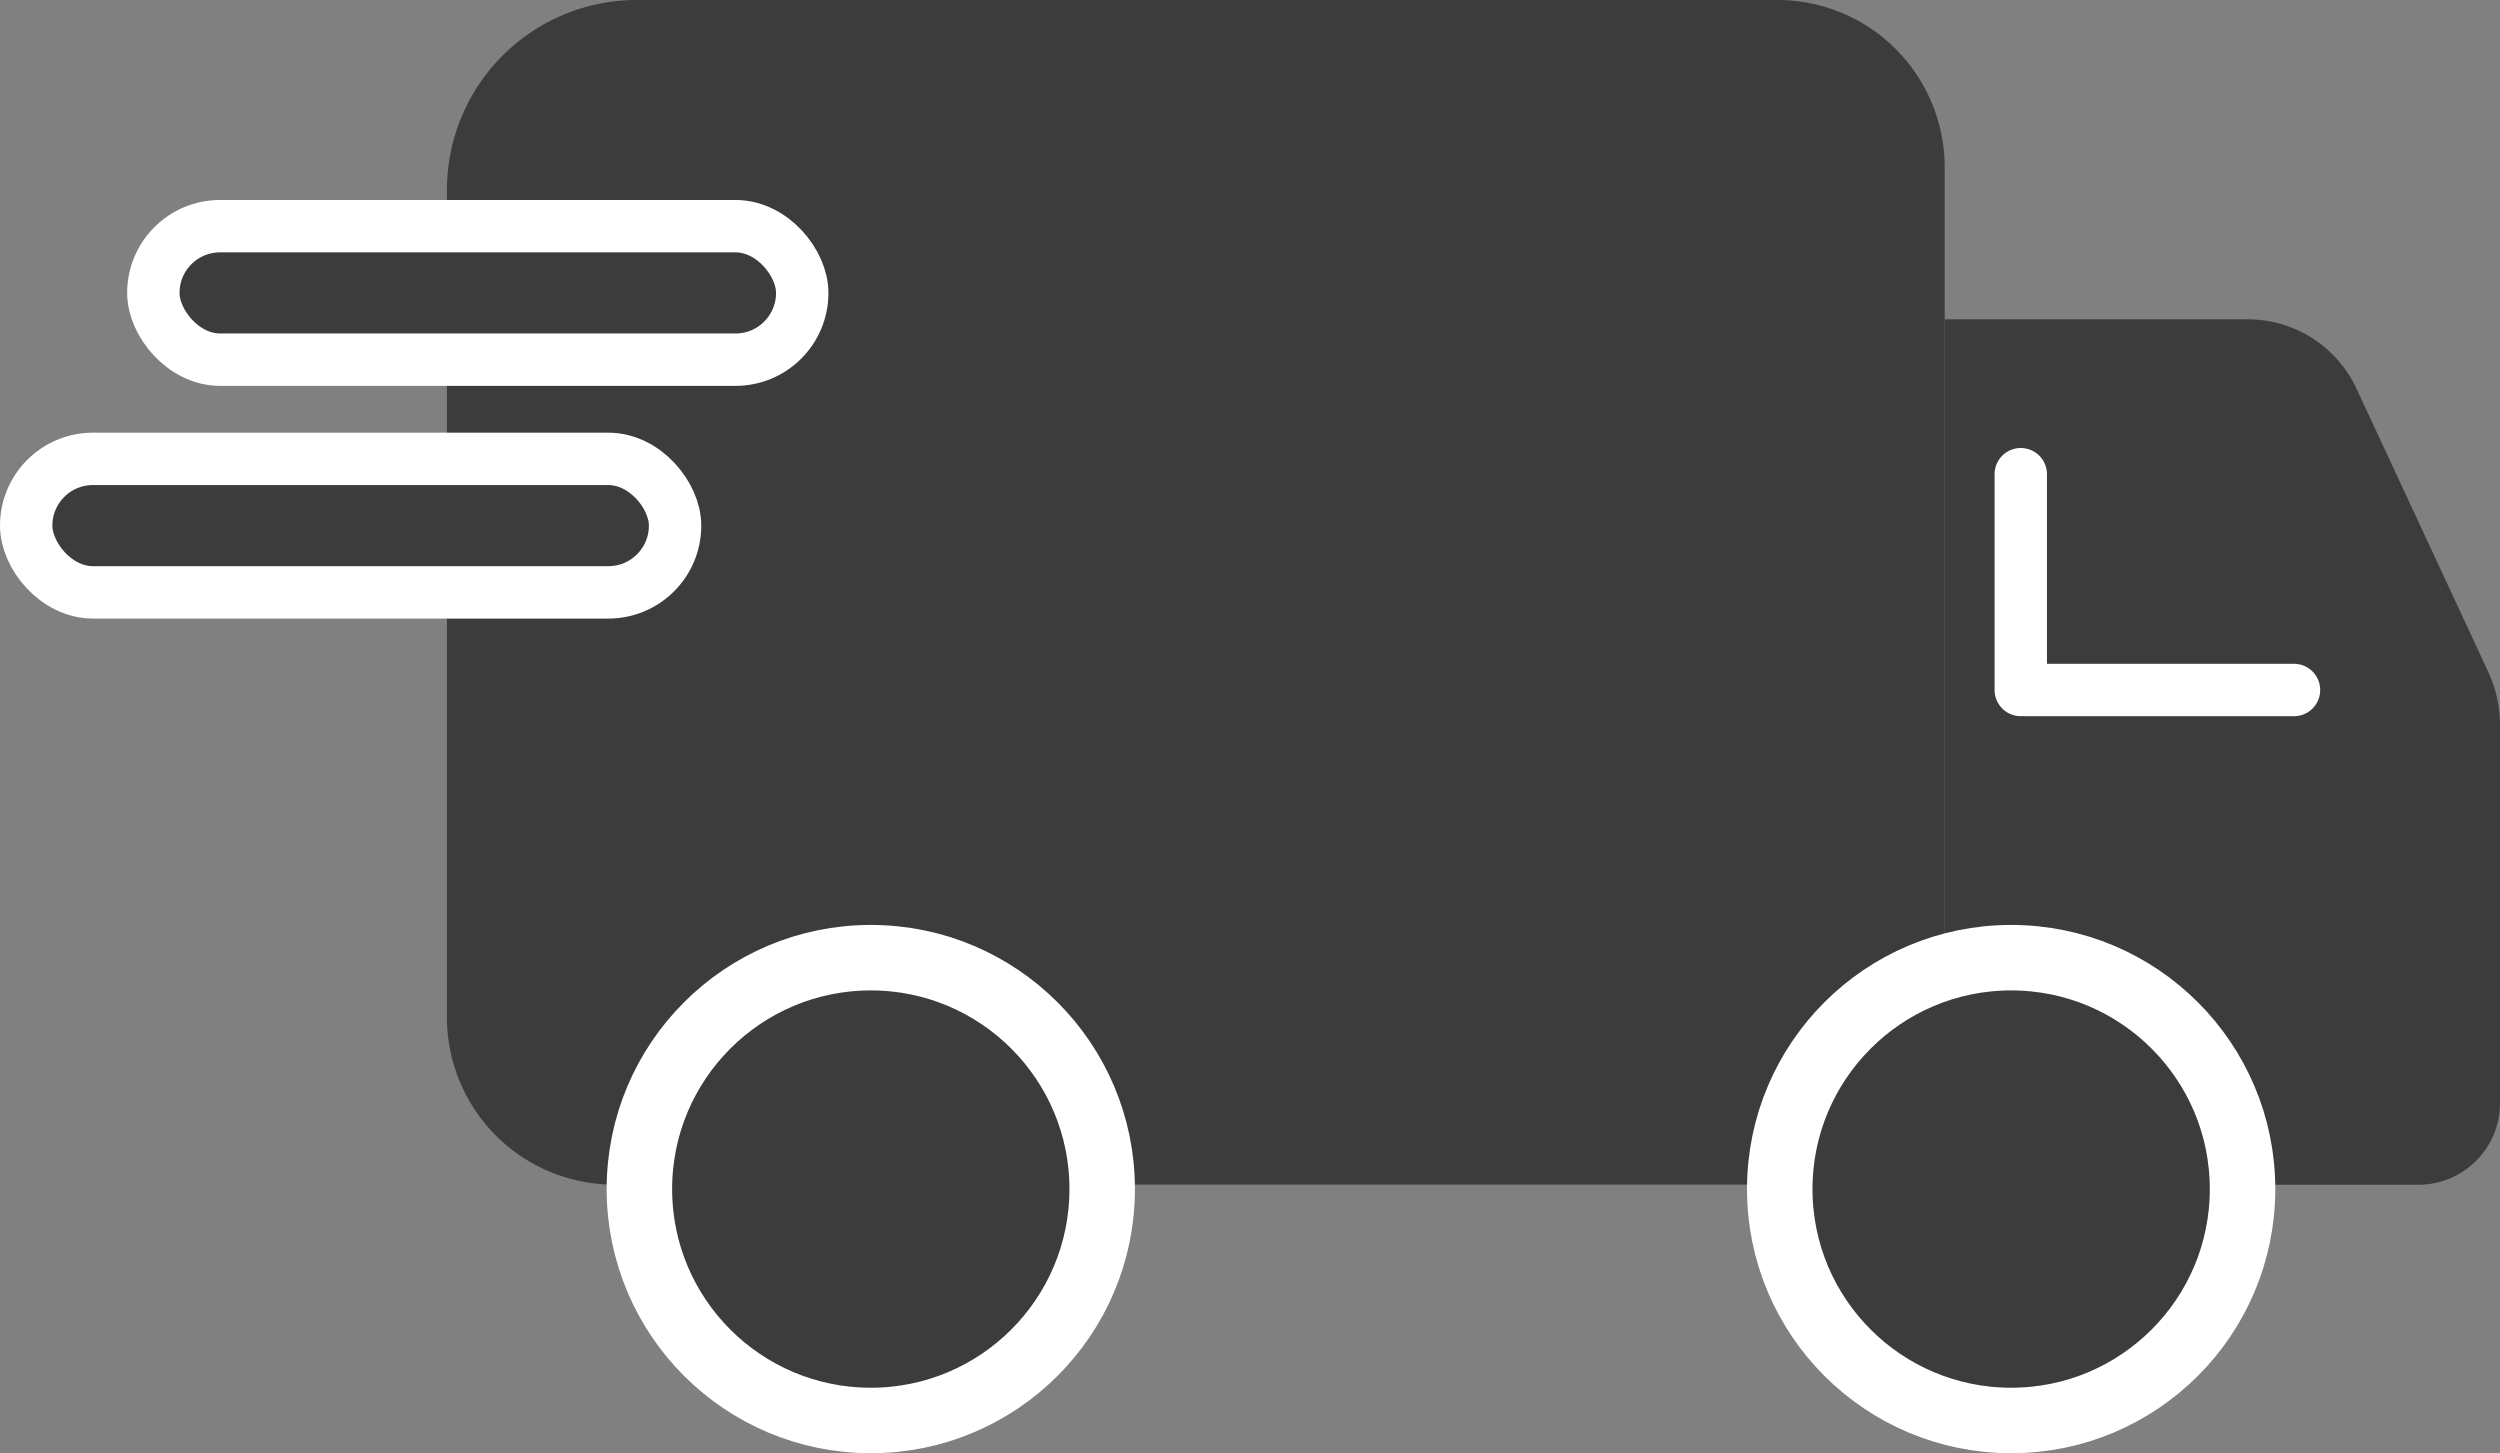
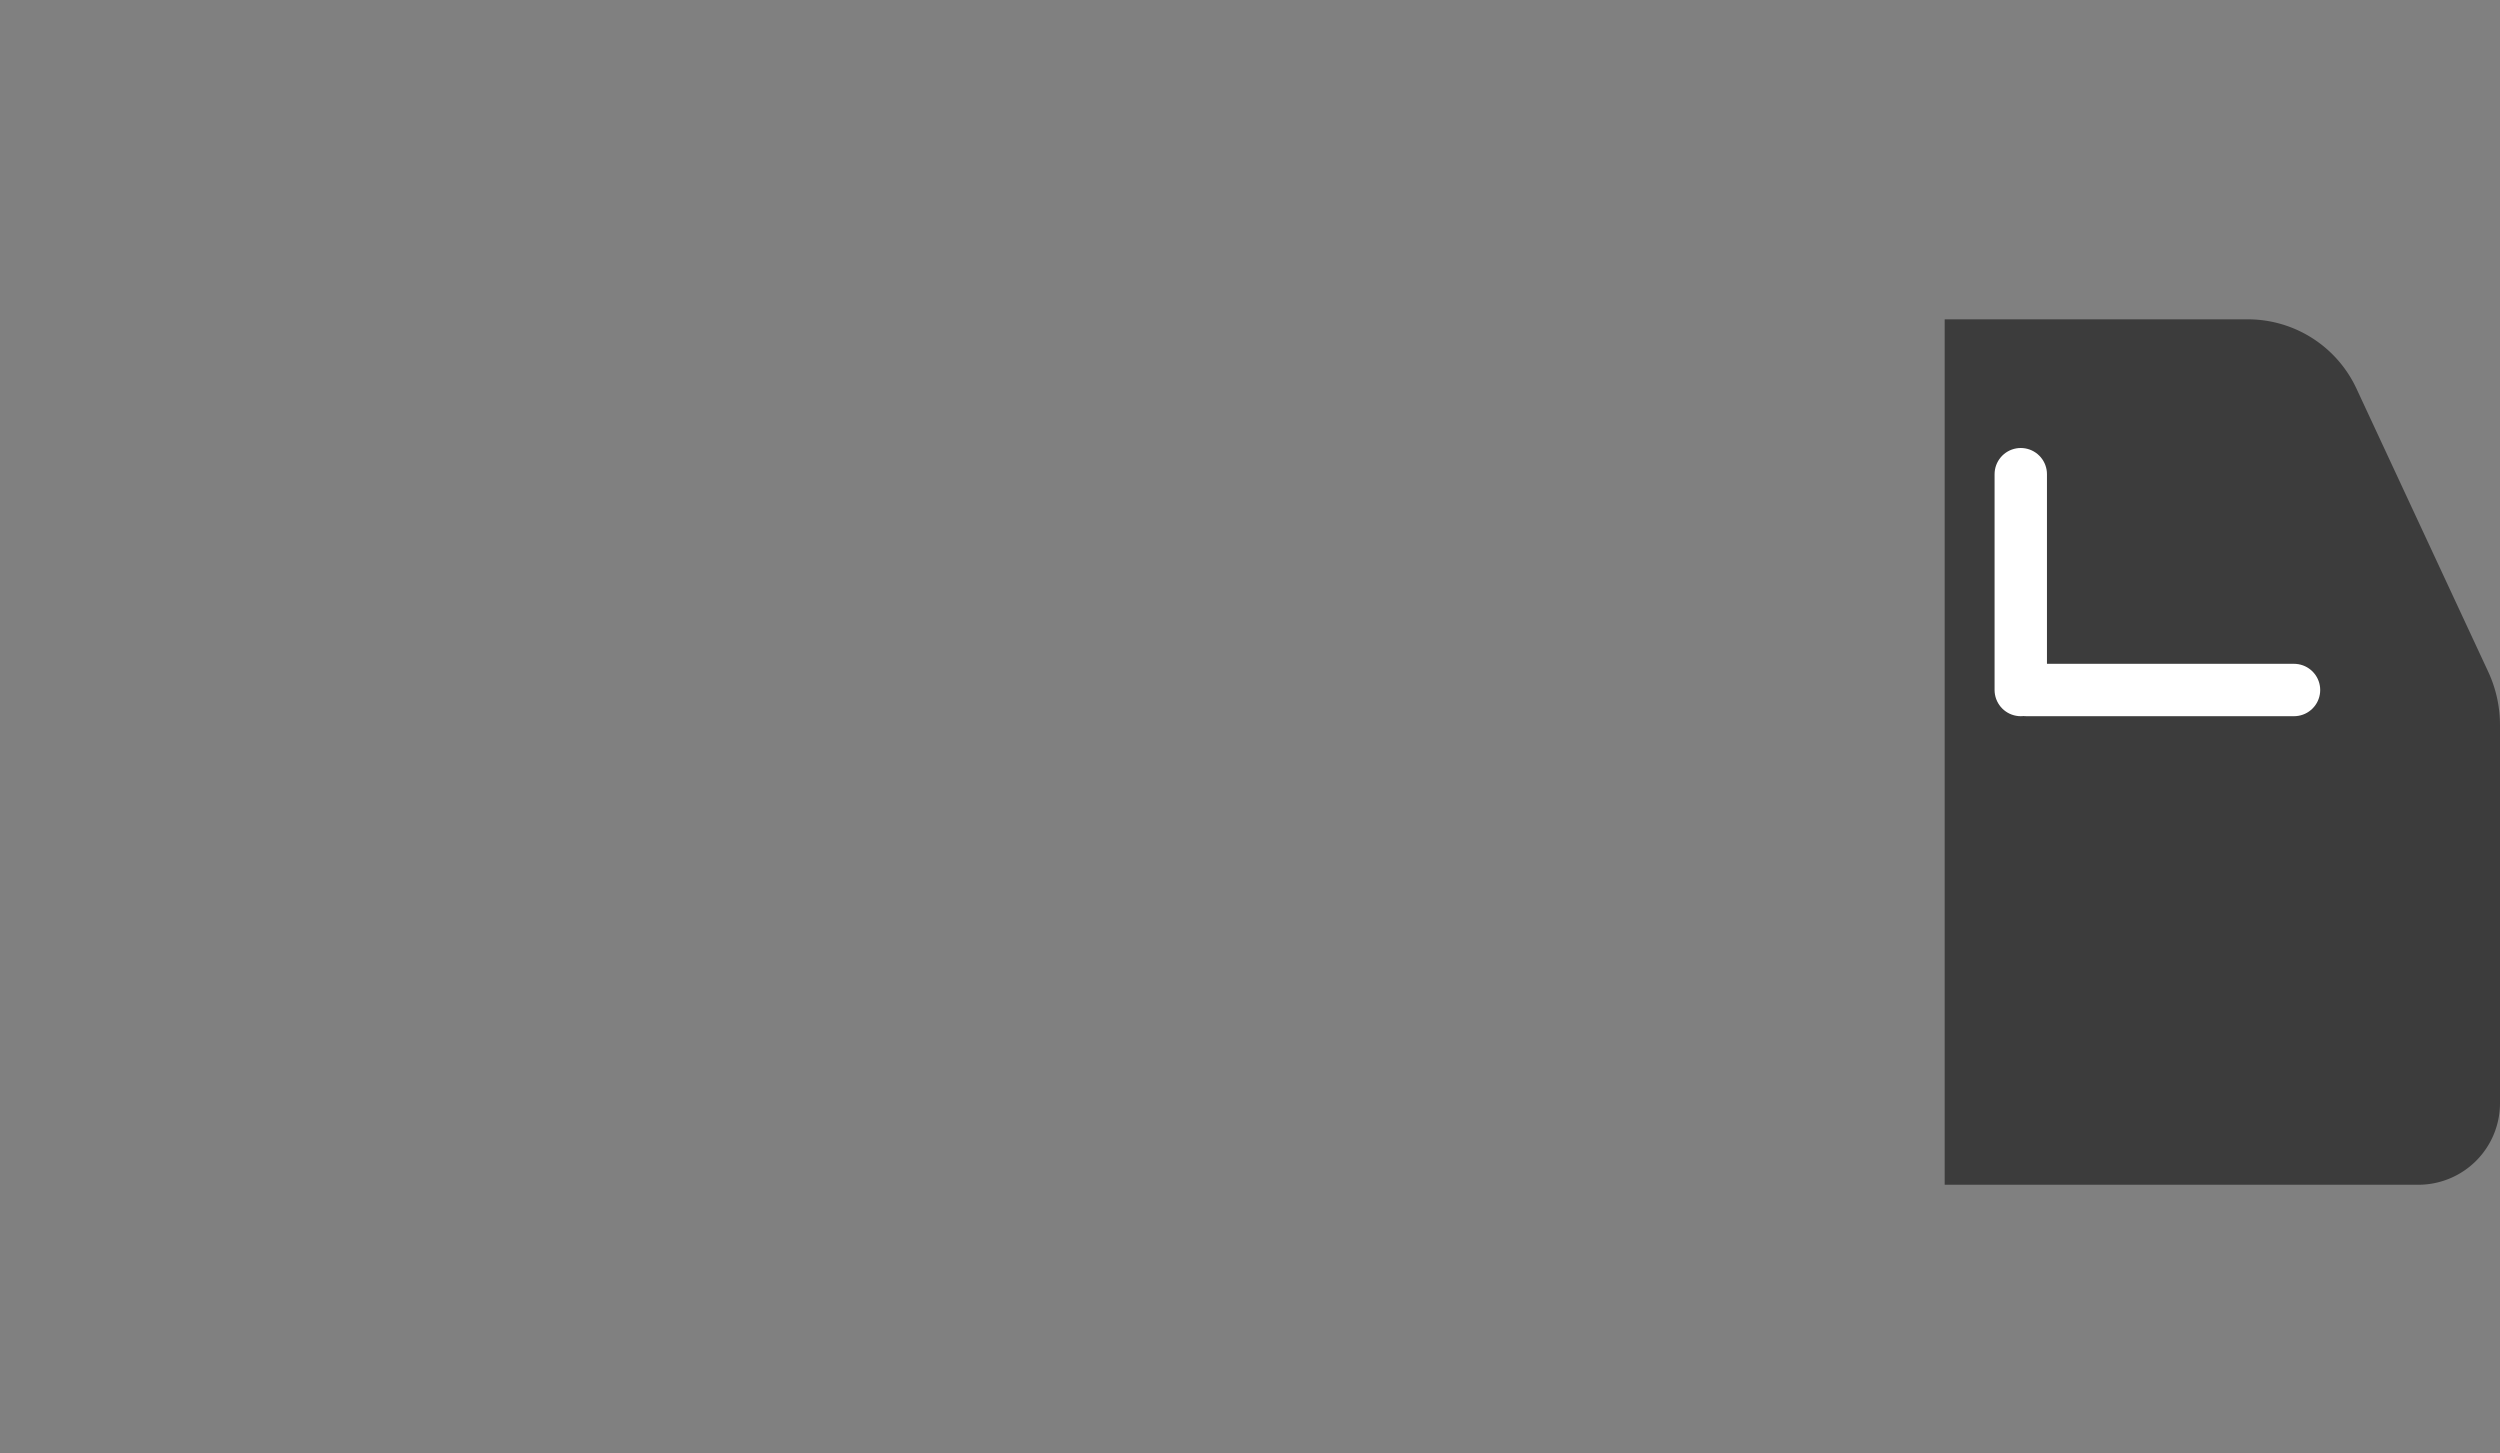
<svg xmlns="http://www.w3.org/2000/svg" viewBox="0 0 381.81 221.94">
  <rect x="0" y="0" width="381.81" height="221.94" fill="#808080" stroke="none" />
  <defs>
    <style>.cls-1,.cls-2,.cls-3{fill:#3C3C3C;}.cls-2,.cls-3,.cls-4{stroke:#fff;stroke-miterlimit:10;}.cls-2{stroke-width:10px;}.cls-3,.cls-4{stroke-width:8px;}.cls-4{fill:none;stroke-linecap:round;}</style>
  </defs>
  <title>Asset 56</title>
  <g id="Layer_2" data-name="Layer 2">
    <g id="standard_icons" data-name="standard icons">
-       <path class="cls-1" d="M97.29,0H271.48A25.55,25.55,0,0,1,297,25.55V180.92a0,0,0,0,1,0,0H93.81a25.55,25.55,0,0,1-25.55-25.55V29A29,29,0,0,1,97.29,0Z" />
      <path class="cls-1" d="M369.34,180.94H297V48.77H343.3a18.3,18.3,0,0,1,16.59,10.58L380,102.57a19.35,19.35,0,0,1,1.81,8.16v57.74A12.47,12.47,0,0,1,369.34,180.94Z" />
-       <circle class="cls-2" cx="307.15" cy="181.6" r="35.34" />
-       <rect class="cls-3" x="23.42" y="34.54" width="99.1" height="20.39" rx="10.19" />
-       <rect class="cls-3" x="4" y="70.08" width="99.1" height="20.39" rx="10.19" />
      <line class="cls-4" x1="308.62" y1="72.42" x2="308.62" y2="105.38" />
      <line class="cls-4" x1="309.48" y1="105.38" x2="350.35" y2="105.38" />
-       <circle class="cls-2" cx="132.99" cy="181.6" r="35.34" />
    </g>
  </g>
</svg>